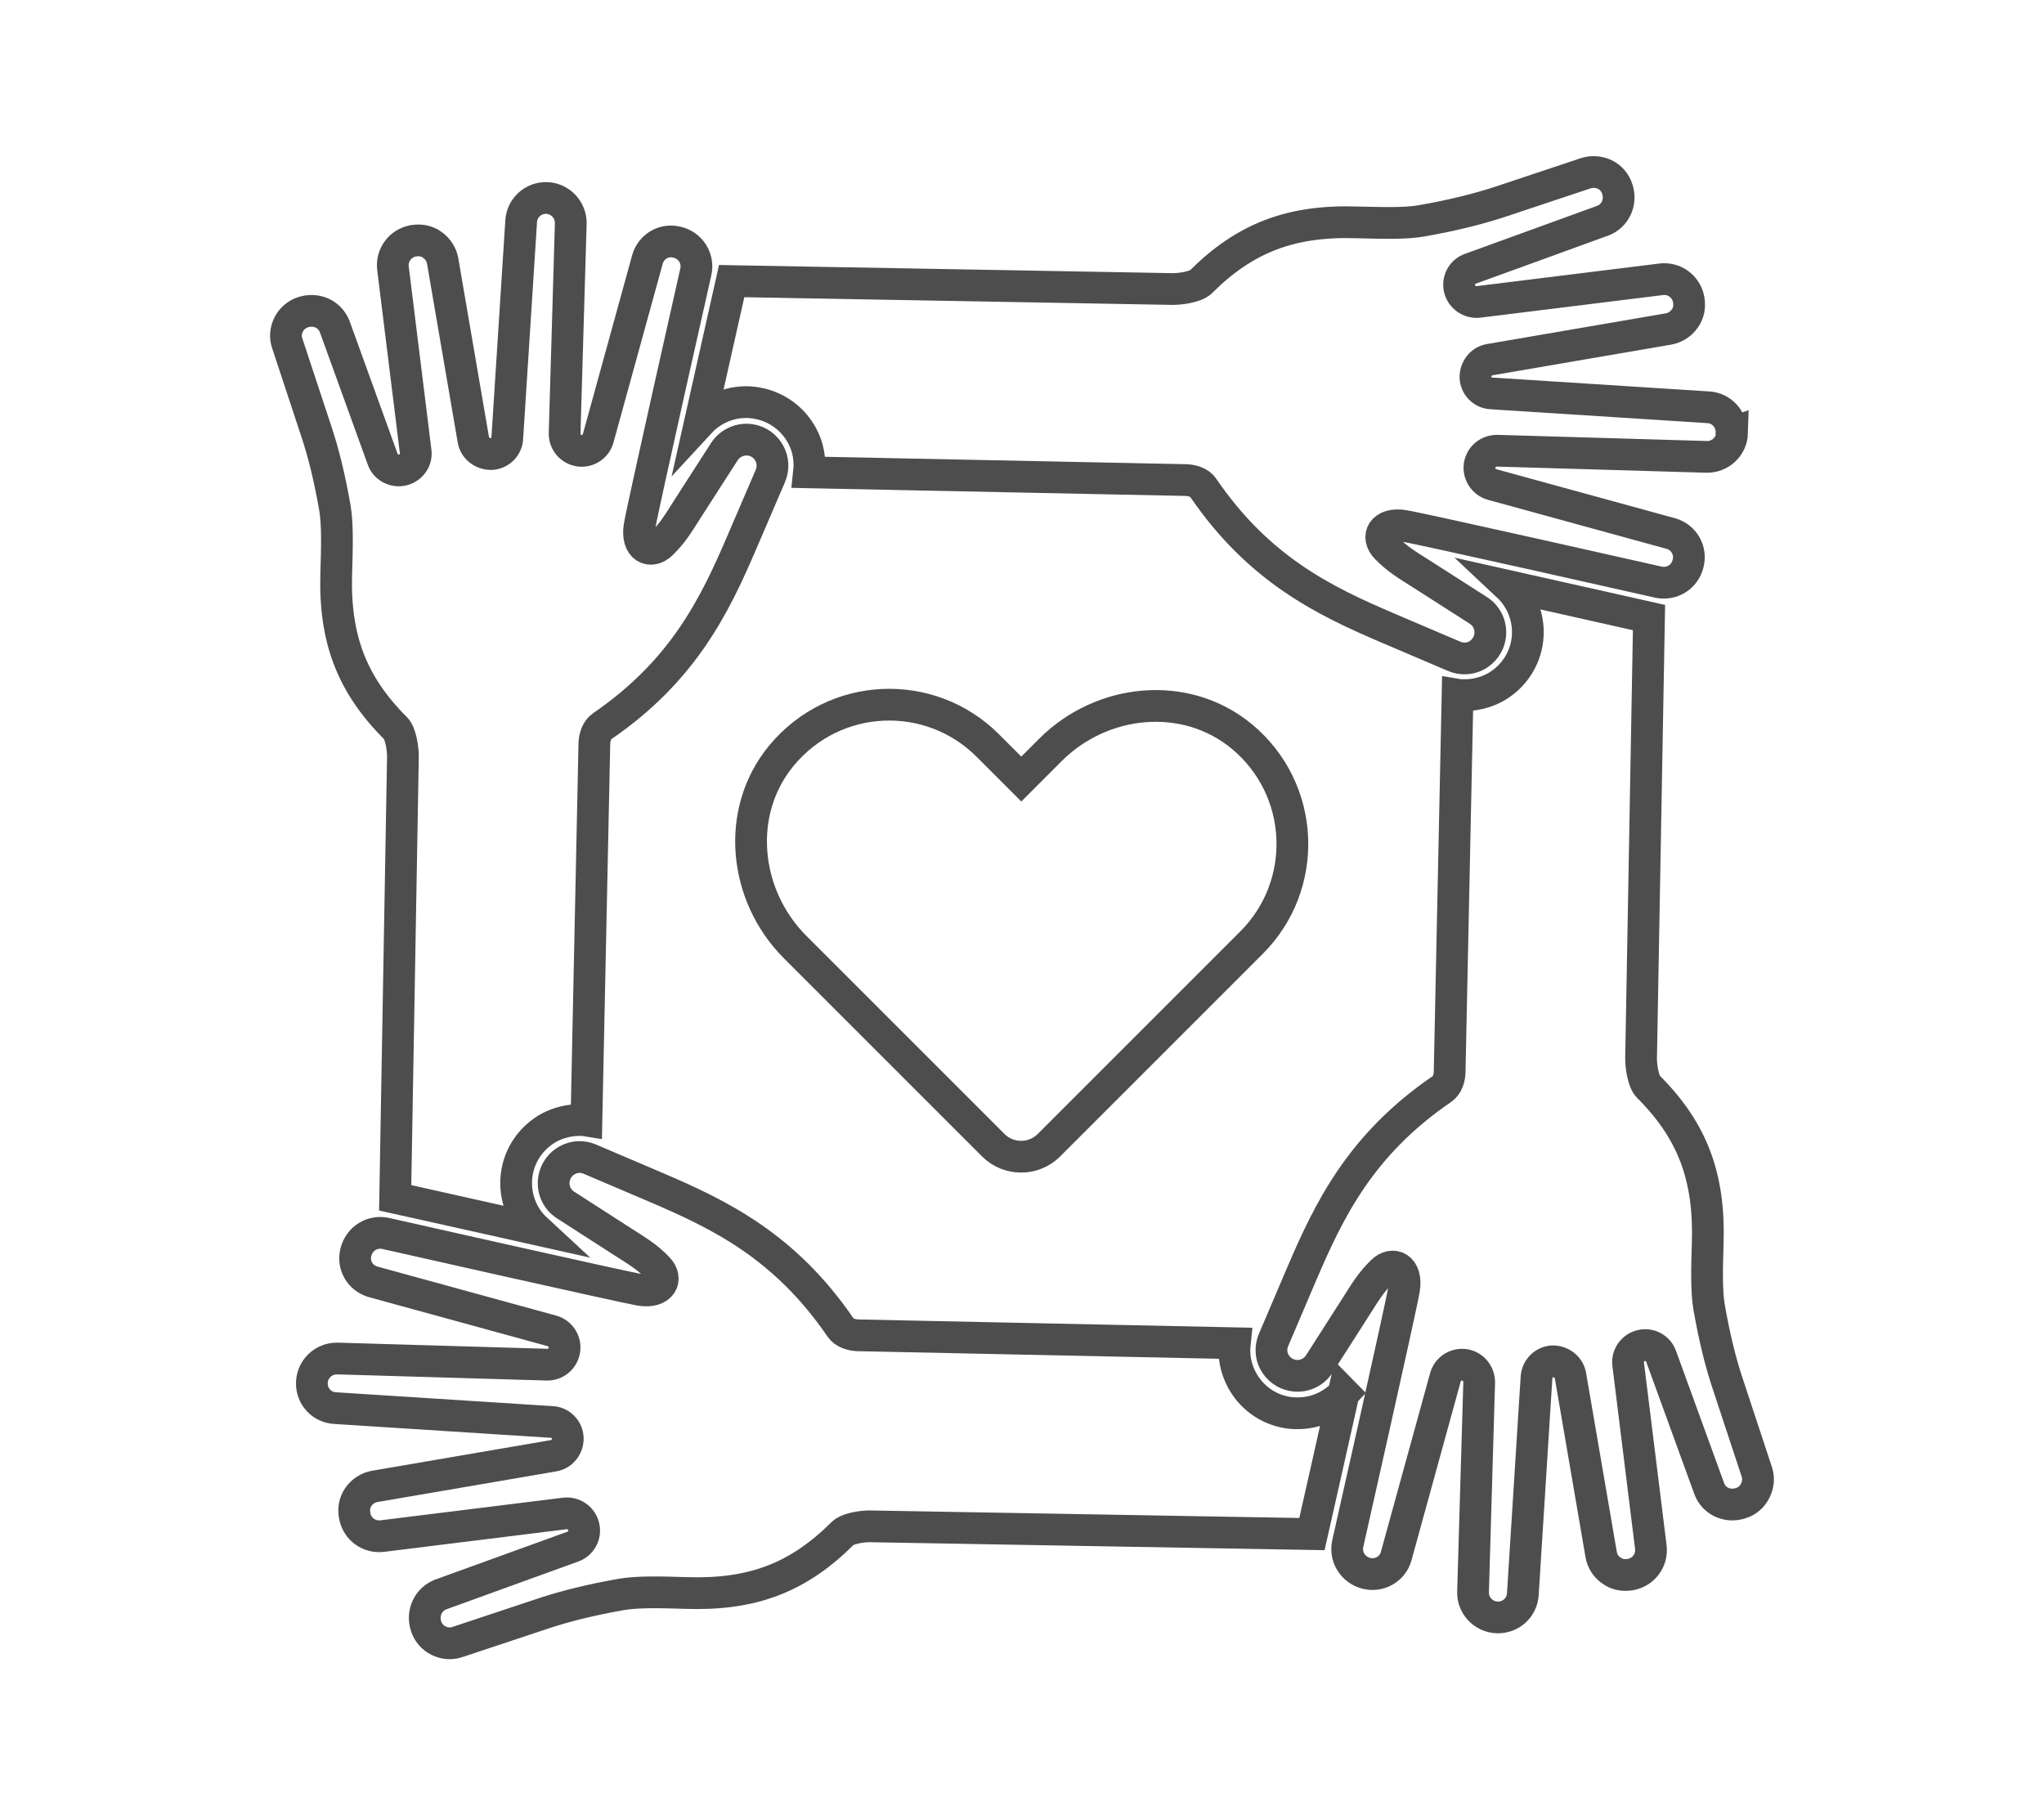
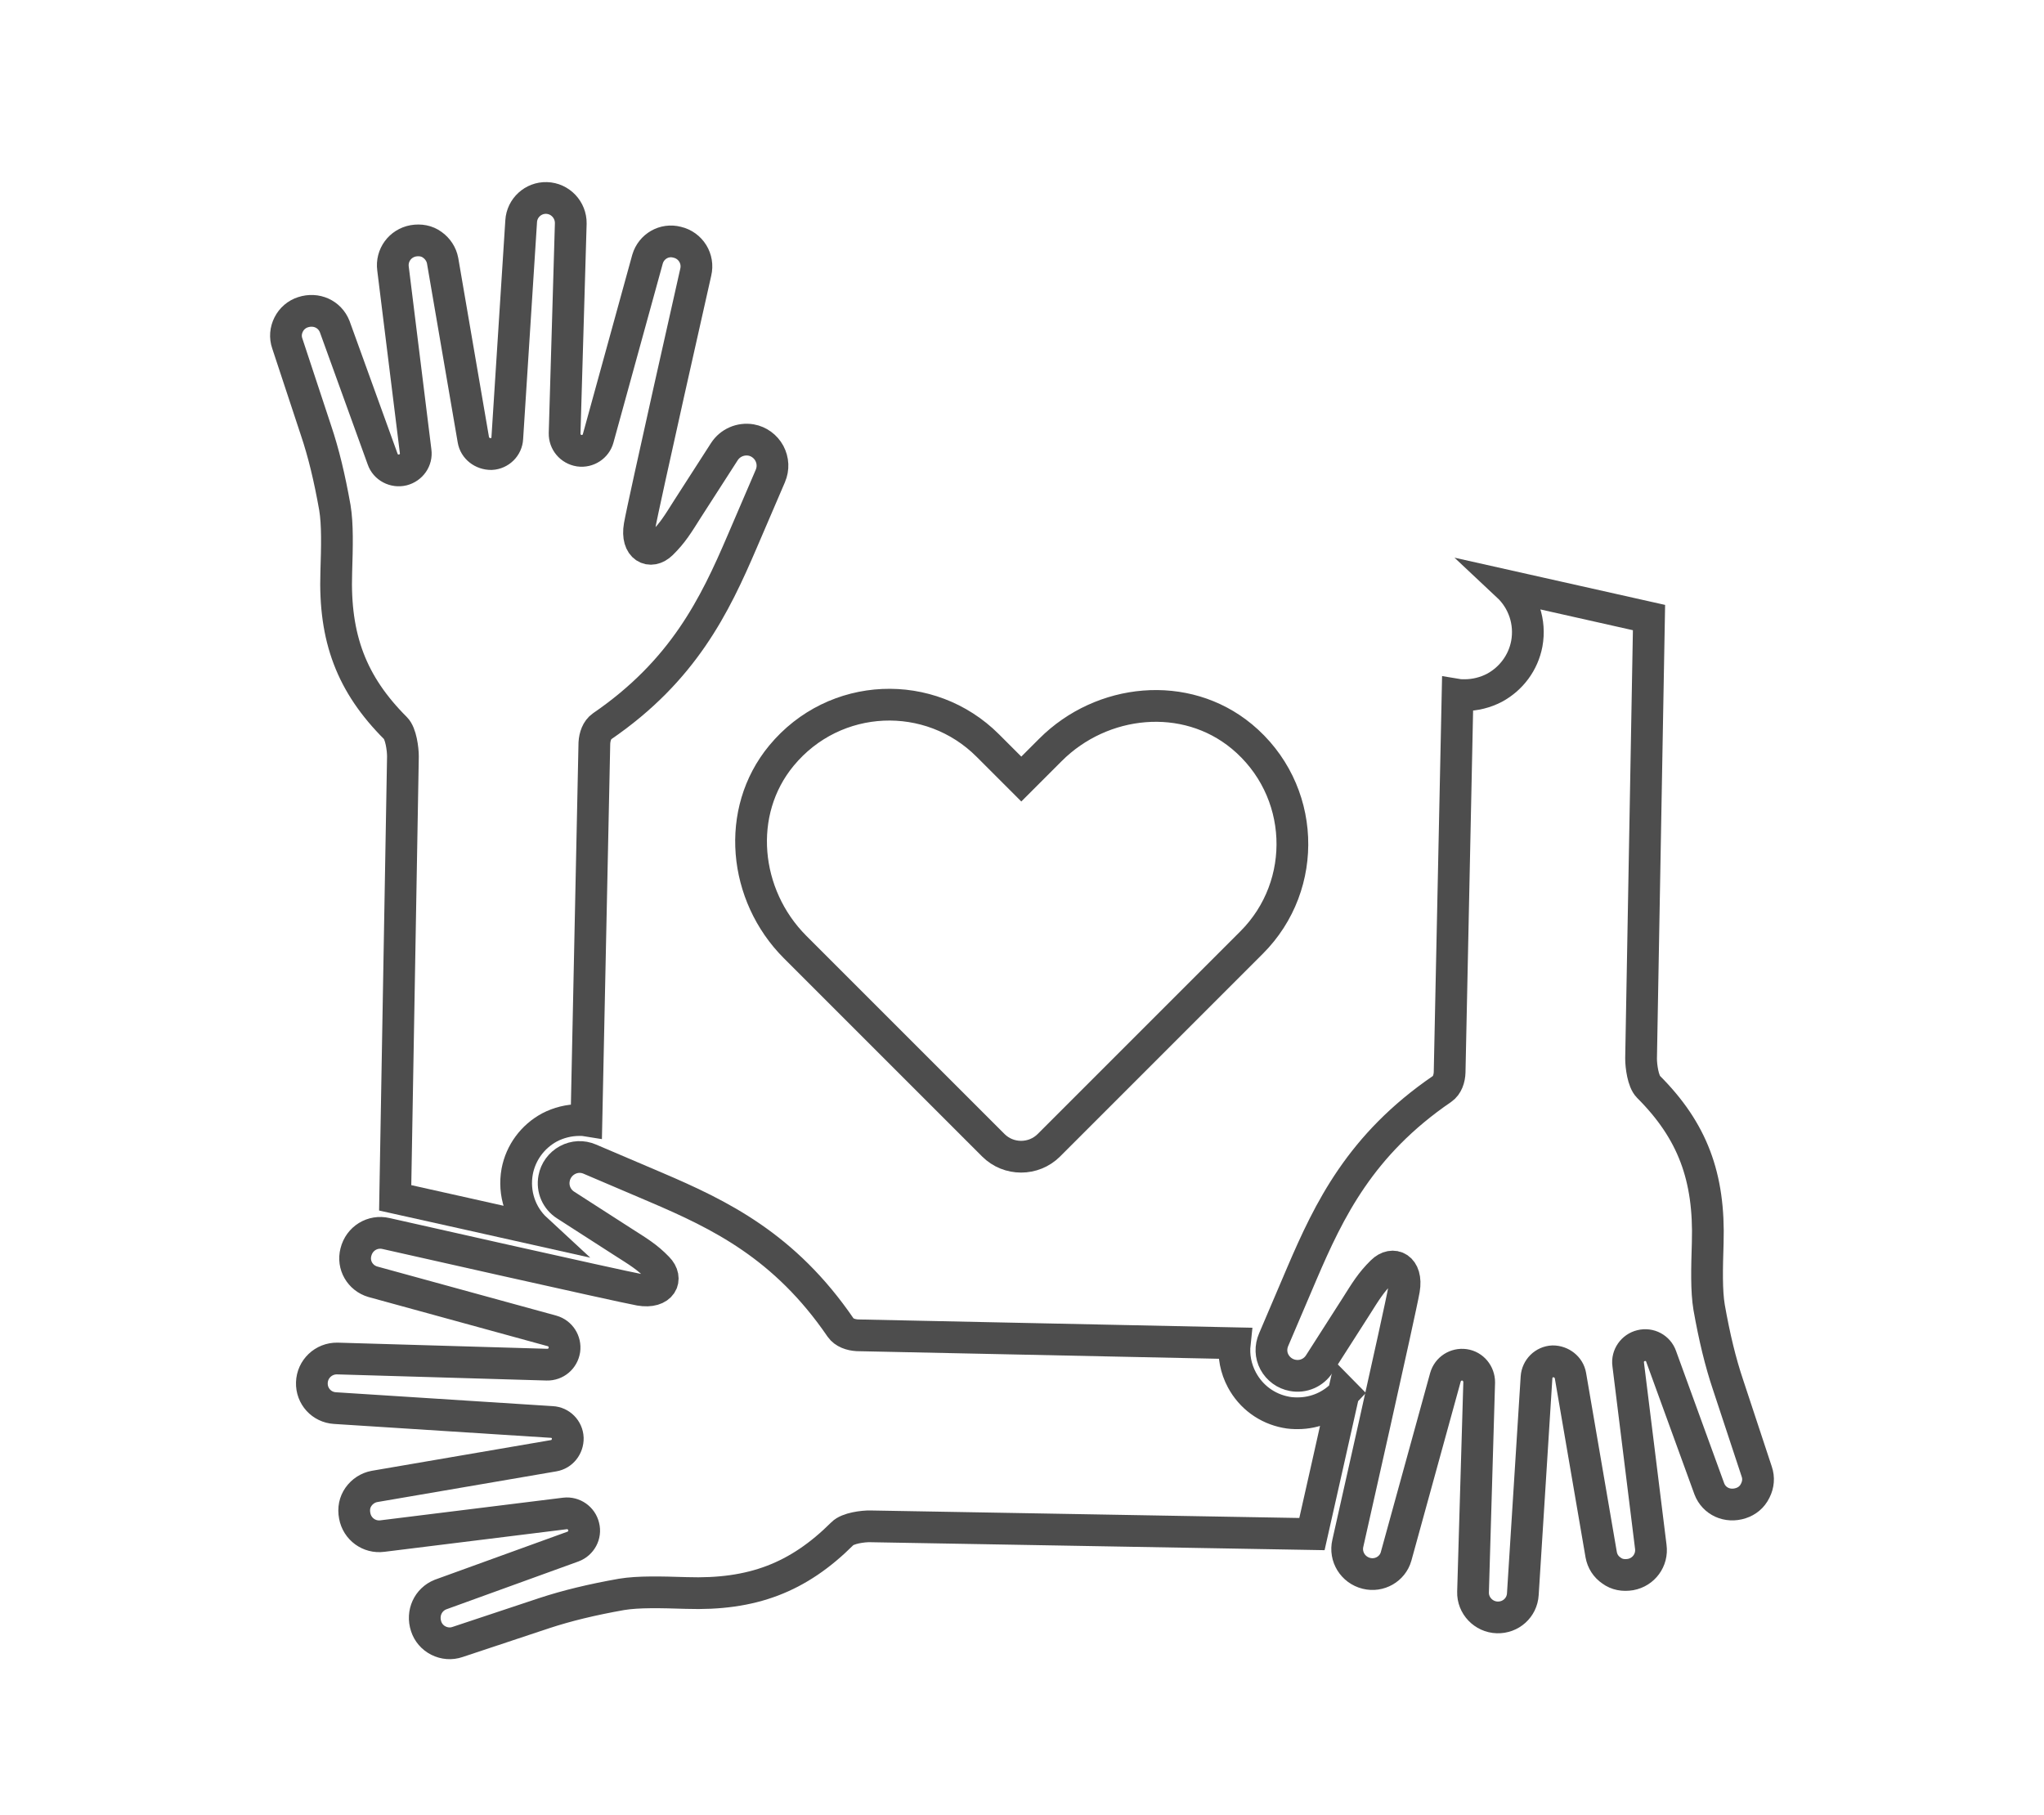
<svg xmlns="http://www.w3.org/2000/svg" id="Capa_1" version="1.1" viewBox="0 0 1030.3 915">
  <defs>
    <style>
      .st0 {
        fill: none;
        stroke: #4d4d4d;
        stroke-miterlimit: 10;
        stroke-width: 16px;
      }
    </style>
  </defs>
  <g>
-     <path class="st0" d="M873.1,218.1c-.2,6.9-5.9,12.3-12.8,12.2l-105.7-3.1c-4.4,0-8.1,3-8.8,7.4-.6,4.3,2.1,8.4,6.2,9.6l90.4,24.8c6.4,1.9,10.2,8.5,8.5,15-1.6,6.9-8.4,11-15.2,9.4,0,0-116.8-26.4-127.9-28.3-11-1.9-14.5,5.5-9,11.1,5.5,5.6,9.9,8.2,17.8,13.2l28.6,18.3c4.5,2.9,6.8,8.2,5.8,13.5-.7,3.9-3.2,7.2-6.7,9.2-3.6,1.9-7.7,2-11.4.4l-33.3-14.2c-32.3-13.8-65-29.6-93.1-70.7-1.7-2.6-5.2-3.7-8.4-3.9l-190.3-3.9c.7-6.4-.4-12.8-3.5-18.5-4.6-8.5-12.7-14.5-22.3-16.3-1.9-.4-3.9-.6-5.9-.6-8.9,0-17.3,3.7-23.3,10.2,5.2-23.3,11.2-49.9,16-71.2l222.4,4c3.7,0,11.5-1,14.2-3.7,22.3-22.2,45.5-31,78.7-29.9,13,.3,24.1.7,32.6-.8,15.2-2.7,27.5-5.7,38.9-9.4l43.8-14.6c3.2-1,6.6-.7,9.6.7,3,1.5,5.2,4.1,6.2,7.3,2.2,6.6-1,13.5-7.2,15.9l-66.9,24.3c-4.1,1.4-6.4,5.8-5.4,10.1,1.1,4.2,5.1,7,9.4,6.6l92.1-11.4c6.7-.9,12.8,3.6,14,10.2.6,3.6,0,6.9-2,9.6-1.9,2.7-4.8,4.6-8,5.2l-90.3,15.5c-4.3.7-7.2,4.5-7.2,8.9.2,4.4,3.7,7.9,8,8.1l109.4,7c6.7.4,11.9,6.1,11.7,12.9Z" />
    <path class="st0" d="M388.4,239.7l-14.3,33.3c-13.8,32.2-29.6,65-70.6,93.1-2.6,1.8-3.7,5.2-3.9,8.4l-4,190.3c-1.2-.2-2.4-.2-3.6-.2-5.2,0-10.4,1.3-15,3.7-8.5,4.6-14.5,12.7-16.3,22.2-2,11,1.7,21.9,9.6,29.2-23.3-5.2-49.8-11.2-71.1-15.9l3.9-222.5c0-3.7-1-11.5-3.7-14.2-22.2-22.2-31-45.4-29.9-78.6.4-13,.7-24.1-.7-32.6-2.7-15.2-5.7-27.6-9.5-38.9l-14.5-43.9c-1.1-3.2-.8-6.5.7-9.5,1.5-3,4.1-5.2,7.2-6.2,6.7-2.2,13.5.9,16,7.2l24.2,66.9c1.4,4.1,5.9,6.4,10.1,5.4,4.3-1.1,7.1-5.1,6.5-9.4l-11.4-92.1c-.9-6.7,3.6-12.8,10.2-14,3.5-.6,6.9,0,9.6,2,2.7,1.9,4.6,4.8,5.2,8l15.5,90.3c.7,4.3,4.6,7.2,9,7.2,4.4-.2,7.9-3.7,8.1-8l7-109.4c.4-6.7,6.1-11.9,12.8-11.7,6.9.2,12.3,6,12.2,12.8l-3.1,105.8c-.1,4.4,3,8.1,7.4,8.8,4.3.6,8.4-2.1,9.5-6.2l24.9-90.4c1.9-6.4,8.4-10.2,14.9-8.5,6.9,1.6,11,8.4,9.4,15.1,0,0-26.4,116.9-28.3,127.9-1.9,11,5.5,14.5,11.1,9,5.6-5.5,8.2-9.9,13.2-17.8l18.4-28.6c2.9-4.5,8.2-6.8,13.5-5.9,3.9.7,7.3,3.2,9.2,6.7,1.9,3.6,2.1,7.7.5,11.4Z" />
    <path class="st0" d="M677.3,702.2c-5.2,23.3-11.2,49.8-16,71.1l-222.5-3.9c-3.7-.1-11.5.9-14.2,3.7-22.3,22.2-45.4,31-78.6,29.9-13-.4-24.2-.7-32.7.7-15.2,2.7-27.5,5.7-38.8,9.4l-43.9,14.6c-3.2,1.1-6.6.8-9.6-.7-3-1.5-5.2-4.1-6.2-7.2-2.2-6.7,1-13.5,7.2-16l66.8-24.2c4.1-1.5,6.5-5.9,5.4-10.1-1-4.3-5.1-7.1-9.4-6.6l-92,11.4c-6.7.9-12.8-3.6-14-10.2-.7-3.6,0-6.9,1.9-9.6,1.9-2.7,4.8-4.6,8-5.2l90.4-15.5c4.2-.7,7.2-4.5,7.1-8.9-.2-4.4-3.7-7.9-8-8.1l-109.3-7c-6.8-.4-11.9-6-11.7-12.8.2-6.9,5.9-12.3,12.8-12.2l105.7,3.1c4.4.1,8.1-3,8.8-7.4.6-4.3-2-8.4-6.2-9.6l-90.4-24.8c-6.4-1.9-10.2-8.4-8.5-14.9,1.7-6.9,8.4-11,15.2-9.4,0,0,116.9,26.4,127.9,28.4,11,1.9,14.5-5.6,9-11.1-5.4-5.6-9.9-8.2-17.7-13.2l-28.6-18.4c-4.6-2.9-6.9-8.2-5.9-13.5.7-3.9,3.2-7.3,6.7-9.2,3.5-1.9,7.6-2.1,11.3-.5l33.3,14.2c32.3,13.8,65,29.6,93.1,70.7,1.8,2.6,5.2,3.7,8.4,3.9l190.3,4c-.7,6.4.5,12.7,3.6,18.5,4.6,8.6,12.7,14.5,22.2,16.3,1.9.4,3.9.5,5.9.5,9,0,17.3-3.7,23.3-10.1Z" />
    <path class="st0" d="M884.7,751.5c-1.5,3.1-4.1,5.2-7.2,6.2-6.7,2.2-13.5-.9-15.9-7.2l-24.3-66.8c-1.4-4.1-5.8-6.5-10.1-5.4-4.2,1-7.1,5.1-6.5,9.4l11.4,92c.9,6.7-3.6,12.8-10.2,14-3.6.6-6.9,0-9.6-2-2.8-1.9-4.6-4.7-5.2-8l-15.5-90.3c-.7-4.2-4.6-7.2-8.9-7.2-4.4.2-7.9,3.7-8.2,8.1l-6.9,109.3c-.4,6.8-6.1,11.9-12.9,11.7-6.9-.2-12.4-6-12.2-12.8l3.1-105.7c0-4.4-3.1-8.2-7.4-8.8-4.3-.6-8.4,2-9.6,6.2l-24.9,90.4c-1.8,6.3-8.4,10.1-14.9,8.5-6.9-1.7-11-8.5-9.4-15.2,0,0,26.4-116.9,28.3-127.9,1.9-11-5.6-14.5-11.1-9-5.6,5.5-8.2,9.9-13.2,17.8l-18.3,28.6c-2.9,4.6-8.2,6.9-13.5,5.9-3.9-.7-7.3-3.2-9.2-6.7-1.9-3.5-2-7.6-.4-11.3l14.2-33.3c13.8-32.2,29.6-65,70.7-93.1,2.6-1.8,3.7-5.2,3.8-8.4l4-190.3c1.2.2,2.4.2,3.6.2,5.2,0,10.4-1.3,15-3.7,8.5-4.6,14.5-12.7,16.3-22.2,2-10.9-1.7-21.8-9.6-29.2,23.3,5.2,49.8,11.2,71.2,16l-4,222.3c0,3.8,1,11.5,3.7,14.2,22.2,22.2,30.9,45.4,29.9,78.6-.4,13-.7,24.2.7,32.6,2.7,15.2,5.7,27.6,9.5,38.9l14.5,43.9c1.1,3.2.8,6.5-.7,9.5Z" />
  </g>
  <path class="st0" d="M625.9,371.2c-28.3-23.4-70.4-19.2-96.4,6.8l-14.7,14.7-16.9-16.9c-29.1-29.1-77.2-27.3-104,5.1-23.4,28.3-19.1,70.4,6.8,96.4l100,100c7.7,7.7,20.3,7.7,28,0l102.2-102.2c29-29,27.3-77.2-5.1-104Z" />
</svg>